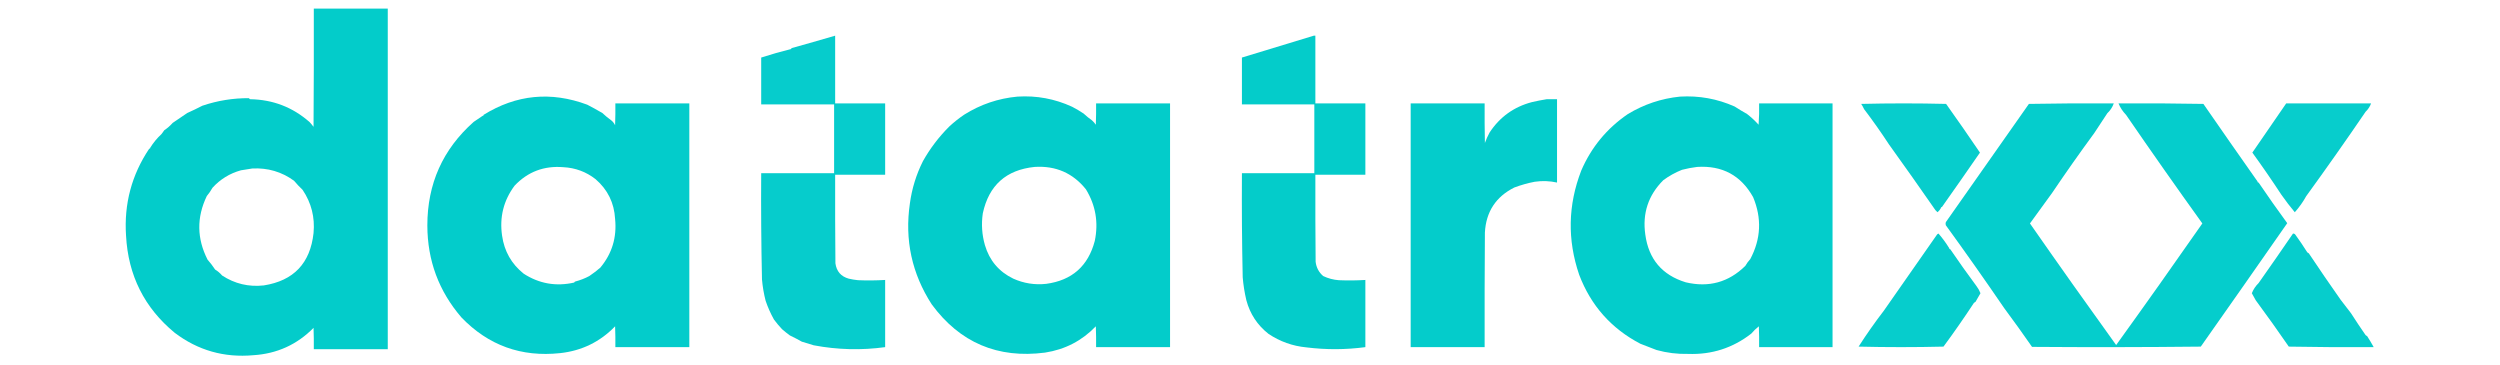
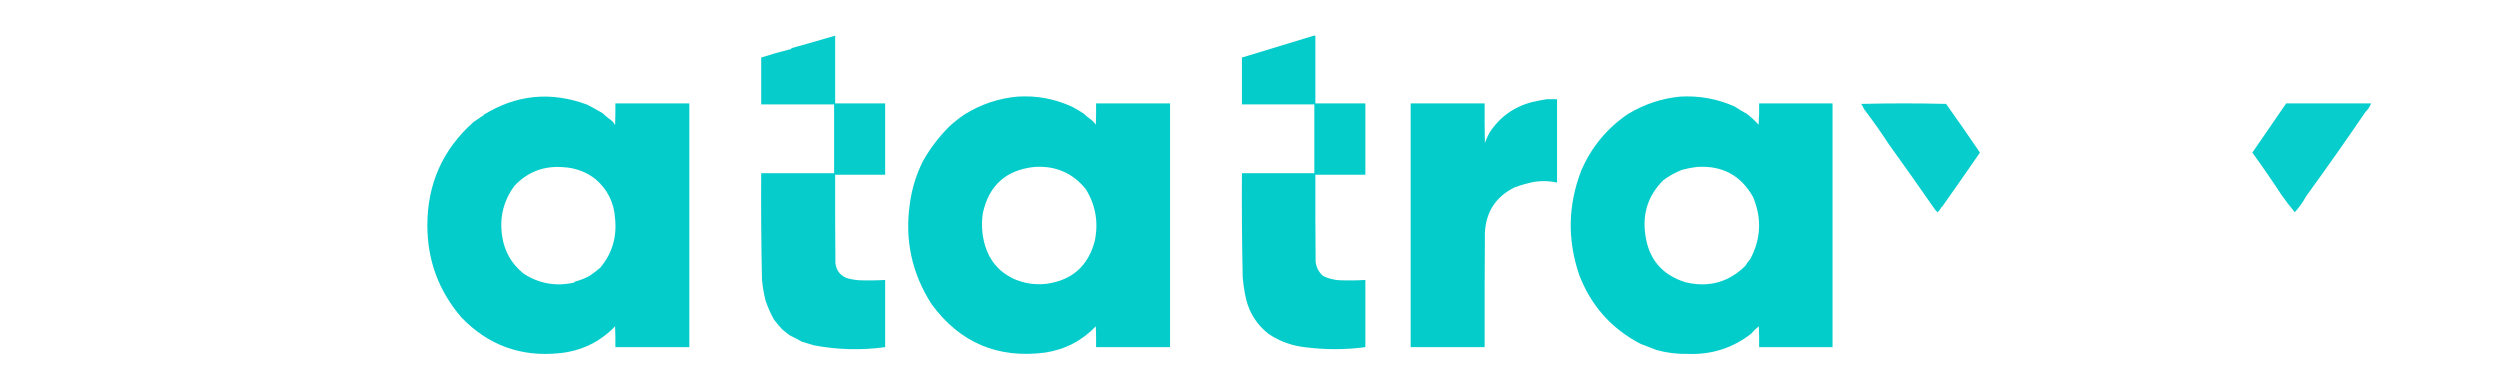
<svg xmlns="http://www.w3.org/2000/svg" version="1.1" width="4800px" height="700px" style="shape-rendering:geometricPrecision; text-rendering:geometricPrecision; image-rendering:optimizeQuality; fill-rule:evenodd; clip-rule:evenodd">
  <g>
-     <path style="opacity:0.986" fill="#00ccca" d="M 286.5,285.5 C 287.833,285.5 288.5,284.833 288.5,283.5C 294.486,273.863 301.653,265.196 310,257.5C 311.833,255 313.667,252.5 315.5,250C 321.477,246.021 326.81,241.354 331.5,236C 340.88,229.65 350.213,223.317 359.5,217C 369.32,212.59 378.986,207.923 388.5,203C 417.773,193.082 447.773,188.248 478.5,188.5C 478.5,189.833 479.167,190.5 480.5,190.5C 524.087,191.242 562.087,205.909 594.5,234.5C 597.188,237.354 599.688,240.354 602,243.5C 602.5,167.834 602.667,92.167 602.5,16.5C 649.833,16.5 697.167,16.5 744.5,16.5C 744.5,234.5 744.5,452.5 744.5,670.5C 697.167,670.5 649.833,670.5 602.5,670.5C 602.667,656.829 602.5,643.163 602,629.5C 570.371,661.62 531.871,679.12 486.5,682C 430.375,687.06 380.041,672.727 335.5,639C 277.238,590.977 246.071,528.811 242,452.5C 237.945,391.526 252.779,335.859 286.5,285.5 Z M 484.5,323.5 C 514.072,321.968 540.739,329.802 564.5,347C 569.69,353.188 575.19,359.021 581,364.5C 597.841,389.529 604.841,417.196 602,447.5C 595.683,505.479 563.849,538.979 506.5,548C 477.448,551.194 450.782,544.86 426.5,529C 422.59,524.419 418.09,520.586 413,517.5C 408.609,510.827 403.776,504.494 398.5,498.5C 377.879,458.069 377.379,417.403 397,376.5C 401.161,371.514 404.827,366.181 408,360.5C 422.884,344.134 441.051,332.968 462.5,327C 469.96,325.7 477.293,324.533 484.5,323.5 Z" />
-   </g>
+     </g>
  <g>
    <path style="opacity:0.976" fill="#00cbcb" d="M 1517.5,94.5 C 1518.83,94.5 1519.5,93.833 1519.5,92.5C 1547.61,84.681 1575.61,76.681 1603.5,68.5C 1603.5,111.833 1603.5,155.167 1603.5,198.5C 1635.5,198.5 1667.5,198.5 1699.5,198.5C 1699.5,244.167 1699.5,289.833 1699.5,335.5C 1667.5,335.5 1635.5,335.5 1603.5,335.5C 1603.33,392.168 1603.5,448.834 1604,505.5C 1606.1,520.93 1614.6,530.764 1629.5,535C 1635.44,536.387 1641.44,537.387 1647.5,538C 1664.85,538.712 1682.18,538.545 1699.5,537.5C 1699.5,580.5 1699.5,623.5 1699.5,666.5C 1653.75,672.764 1608.08,671.597 1562.5,663C 1554.79,660.822 1547.12,658.488 1539.5,656C 1532.02,651.76 1524.36,647.76 1516.5,644C 1511.29,640.202 1506.29,636.202 1501.5,632C 1495.93,626.101 1490.76,619.934 1486,613.5C 1479.57,601.974 1474.24,589.974 1470,577.5C 1466.55,564.027 1464.22,550.36 1463,536.5C 1461.55,468.515 1461.05,400.515 1461.5,332.5C 1508.17,332.5 1554.83,332.5 1601.5,332.5C 1601.5,288.5 1601.5,244.5 1601.5,200.5C 1554.83,200.5 1508.17,200.5 1461.5,200.5C 1461.5,170.5 1461.5,140.5 1461.5,110.5C 1479.94,104.556 1498.6,99.223 1517.5,94.5 Z" />
  </g>
  <g>
    <path style="opacity:0.981" fill="#00ccca" d="M 2522.5,68.5 C 2523.5,68.5 2524.5,68.5 2525.5,68.5C 2525.5,111.833 2525.5,155.167 2525.5,198.5C 2557.5,198.5 2589.5,198.5 2621.5,198.5C 2621.5,244.167 2621.5,289.833 2621.5,335.5C 2589.5,335.5 2557.5,335.5 2525.5,335.5C 2525.33,391.168 2525.5,446.834 2526,502.5C 2527.31,513.624 2532.14,522.79 2540.5,530C 2549.99,534.539 2559.99,537.206 2570.5,538C 2587.52,538.727 2604.52,538.56 2621.5,537.5C 2621.5,580.5 2621.5,623.5 2621.5,666.5C 2583.97,671.523 2546.3,671.689 2508.5,667C 2481.87,664.457 2457.53,655.791 2435.5,641C 2414.22,624.304 2400.06,602.804 2393,576.5C 2389.58,562.005 2387.25,547.338 2386,532.5C 2384.57,465.845 2384.07,399.179 2384.5,332.5C 2430.83,332.5 2477.17,332.5 2523.5,332.5C 2523.5,288.5 2523.5,244.5 2523.5,200.5C 2477.17,200.5 2430.83,200.5 2384.5,200.5C 2384.5,170.5 2384.5,140.5 2384.5,110.5C 2430.54,96.492 2476.54,82.492 2522.5,68.5 Z" />
  </g>
  <g>
    <path style="opacity:0.067" fill="#00cfc7" d="M 1519.5,92.5 C 1519.5,93.833 1518.83,94.5 1517.5,94.5C 1517.83,93.5 1518.5,92.833 1519.5,92.5 Z" />
  </g>
  <g>
    <path style="opacity:0.986" fill="#00cccb" d="M 926.5,222.5 C 927.833,222.5 928.5,221.833 928.5,220.5C 991.384,181.562 1057.72,175.062 1127.5,201C 1137.36,206.094 1147.03,211.427 1156.5,217C 1161.83,221.985 1167.49,226.651 1173.5,231C 1176.76,233.592 1179.26,236.759 1181,240.5C 1181.5,226.504 1181.67,212.504 1181.5,198.5C 1228.83,198.5 1276.17,198.5 1323.5,198.5C 1323.5,354.5 1323.5,510.5 1323.5,666.5C 1276.17,666.5 1228.83,666.5 1181.5,666.5C 1181.67,653.163 1181.5,639.829 1181,626.5C 1152.17,656.33 1117,673.497 1075.5,678C 1000.88,686.021 937.71,663.188 886,609.5C 842.501,559.035 820.668,500.202 820.5,433C 820.482,352.937 850.148,286.603 909.5,234C 915.195,230.157 920.862,226.323 926.5,222.5 Z M 1104.5,540.5 C 1103.5,540.833 1102.83,541.5 1102.5,542.5C 1067.64,550.413 1035.3,544.746 1005.5,525.5C 982.065,506.766 968.232,482.433 964,452.5C 958.834,416.938 966.834,384.938 988,356.5C 1013.26,329.812 1044.43,317.979 1081.5,321C 1104.74,322.187 1125.41,329.853 1143.5,344C 1166.8,364.094 1179.3,389.594 1181,420.5C 1184.55,455.857 1175.05,487.024 1152.5,514C 1145.76,519.748 1138.76,525.081 1131.5,530C 1122.9,534.589 1113.9,538.089 1104.5,540.5 Z" />
  </g>
  <g>
    <path style="opacity:0.986" fill="#00ccca" d="M 1953.5,185.5 C 1990.26,183.18 2025.26,189.68 2058.5,205C 2066.07,208.903 2073.41,213.236 2080.5,218C 2085.52,222.682 2090.85,227.015 2096.5,231C 2099.37,233.537 2101.87,236.37 2104,239.5C 2104.5,225.837 2104.67,212.171 2104.5,198.5C 2151.83,198.5 2199.17,198.5 2246.5,198.5C 2246.5,354.5 2246.5,510.5 2246.5,666.5C 2199.17,666.5 2151.83,666.5 2104.5,666.5C 2104.67,653.163 2104.5,639.829 2104,626.5C 2077.41,654.214 2044.91,671.047 2006.5,677C 1915.56,688.761 1843.06,657.928 1789,584.5C 1750.76,525.319 1736.76,460.653 1747,390.5C 1750.86,362.062 1759.19,335.062 1772,309.5C 1785.7,285.108 1802.54,262.941 1822.5,243C 1831.59,234.575 1841.26,226.908 1851.5,220C 1882.86,200.38 1916.86,188.88 1953.5,185.5 Z M 1986.5,320.5 C 2027.1,317.947 2059.93,332.28 2085,363.5C 2103.66,394.103 2109.33,427.103 2102,462.5C 2089.3,510.869 2058.13,538.369 2008.5,545C 1986.56,547.342 1965.56,544.009 1945.5,535C 1917.87,521.631 1899.71,500.131 1891,470.5C 1885.28,450.497 1883.95,430.163 1887,409.5C 1898.64,355.765 1931.8,326.098 1986.5,320.5 Z" />
  </g>
  <g>
    <path style="opacity:0.987" fill="#00ccca" d="M 3225.5,185.5 C 3262.15,183.329 3297.15,189.662 3330.5,204.5C 3338.37,209.598 3346.37,214.431 3354.5,219C 3362.4,225.137 3369.74,231.97 3376.5,239.5C 3377.5,225.85 3377.83,212.183 3377.5,198.5C 3424.5,198.5 3471.5,198.5 3518.5,198.5C 3518.5,354.5 3518.5,510.5 3518.5,666.5C 3471.5,666.5 3424.5,666.5 3377.5,666.5C 3377.67,653.163 3377.5,639.829 3377,626.5C 3371.68,630.649 3366.85,635.315 3362.5,640.5C 3326.93,668.189 3286.43,681.189 3241,679.5C 3220.45,679.992 3200.29,677.492 3180.5,672C 3170.14,668.155 3159.8,664.155 3149.5,660C 3093.63,630.819 3054.46,586.653 3032,527.5C 3009.11,460.395 3010.44,393.728 3036,327.5C 3055.32,282.73 3085.15,246.563 3125.5,219C 3156.41,200.308 3189.74,189.141 3225.5,185.5 Z M 3258.5,320.5 C 3306.82,317.442 3342.65,336.776 3366,378.5C 3382.92,419.131 3381.09,458.798 3360.5,497.5C 3356.85,501.475 3353.68,505.808 3351,510.5C 3318.96,542.01 3280.79,552.51 3236.5,542C 3191.21,528.041 3165.38,497.541 3159,450.5C 3153.15,409.703 3164.65,374.87 3193.5,346C 3204.6,337.783 3216.6,331.117 3229.5,326C 3239.19,323.5 3248.85,321.666 3258.5,320.5 Z" />
  </g>
  <g>
    <path style="opacity:0.042" fill="#00cfc6" d="M 478.5,188.5 C 479.5,188.833 480.167,189.5 480.5,190.5C 479.167,190.5 478.5,189.833 478.5,188.5 Z" />
  </g>
  <g>
    <path style="opacity:0.983" fill="#00cbca" d="M 2969.5,190.5 C 2976.17,190.5 2982.83,190.5 2989.5,190.5C 2989.5,243.833 2989.5,297.167 2989.5,350.5C 2975.36,347.351 2961.03,346.851 2946.5,349C 2933.26,351.563 2920.26,355.23 2907.5,360C 2872.02,377.762 2853.18,406.595 2851,446.5C 2850.5,519.833 2850.33,593.166 2850.5,666.5C 2803.17,666.5 2755.83,666.5 2708.5,666.5C 2708.5,510.5 2708.5,354.5 2708.5,198.5C 2755.83,198.5 2803.17,198.5 2850.5,198.5C 2850.33,223.836 2850.5,249.169 2851,274.5C 2853.45,267.607 2856.45,260.94 2860,254.5C 2879.54,224.613 2906.71,205.113 2941.5,196C 2950.91,193.825 2960.24,191.991 2969.5,190.5 Z" />
  </g>
  <g>
    <path style="opacity:0.969" fill="#00cccb" d="M 3728.5,397.5 C 3727.17,397.5 3726.5,398.167 3726.5,399.5C 3724.85,402.643 3722.68,405.31 3720,407.5C 3718.67,406.201 3717.34,404.868 3716,403.5C 3686.6,361.134 3656.93,319.134 3627,277.5C 3611.81,254.3 3595.81,231.633 3579,209.5C 3577.42,206.006 3575.59,202.673 3573.5,199.5C 3627.83,198.167 3682.17,198.167 3736.5,199.5C 3758.53,230.388 3780.2,261.555 3801.5,293C 3777.38,327.958 3753.05,362.791 3728.5,397.5 Z" />
  </g>
  <g>
-     <path style="opacity:0.98" fill="#00cccb" d="M 4334.5,348.5 C 4334.5,349.833 4335.17,350.5 4336.5,350.5C 4354.32,376.787 4372.65,402.787 4391.5,428.5C 4336.45,507.566 4281.12,586.566 4225.5,665.5C 4117.5,666.667 4009.5,666.833 3901.5,666C 3884.09,640.911 3866.25,616.078 3848,591.5C 3811.39,537.933 3774.06,484.933 3736,432.5C 3735.33,430.5 3735.33,428.5 3736,426.5C 3789.19,350.769 3842.35,275.102 3895.5,199.5C 3949.83,198.5 4004.16,198.167 4058.5,198.5C 4055.84,205.832 4051.67,212.165 4046,217.5C 4037.67,230.167 4029.33,242.833 4021,255.5C 3993.26,293.254 3966.26,331.587 3940,370.5C 3925.8,390.024 3911.63,409.524 3897.5,429C 3952.05,507.268 4007.22,585.102 4063,662.5C 4118.77,585.136 4173.94,507.303 4228.5,429C 4179.01,360.143 4130.18,290.643 4082,220.5C 4075.73,214.074 4070.9,206.741 4067.5,198.5C 4121.84,198.167 4176.17,198.5 4230.5,199.5C 4264.88,249.231 4299.55,298.898 4334.5,348.5 Z" />
-   </g>
+     </g>
  <g>
    <path style="opacity:0.969" fill="#00cccb" d="M 4389.5,198.5 C 4443.83,198.5 4498.17,198.5 4552.5,198.5C 4550.27,204.623 4546.77,209.956 4542,214.5C 4504.81,269.031 4466.81,323.031 4428,376.5C 4421.81,387.686 4414.47,398.019 4406,407.5C 4396.87,396.583 4388.2,385.249 4380,373.5C 4362.1,346.174 4343.6,319.341 4324.5,293C 4346.05,261.385 4367.72,229.885 4389.5,198.5 Z" />
  </g>
  <g>
    <path style="opacity:0.042" fill="#00cfc6" d="M 928.5,220.5 C 928.5,221.833 927.833,222.5 926.5,222.5C 926.833,221.5 927.5,220.833 928.5,220.5 Z" />
  </g>
  <g>
-     <path style="opacity:0.073" fill="#00cfc7" d="M 288.5,283.5 C 288.5,284.833 287.833,285.5 286.5,285.5C 286.833,284.5 287.5,283.833 288.5,283.5 Z" />
-   </g>
+     </g>
  <g>
    <path style="opacity:0.042" fill="#00cfc6" d="M 4334.5,348.5 C 4335.5,348.833 4336.17,349.5 4336.5,350.5C 4335.17,350.5 4334.5,349.833 4334.5,348.5 Z" />
  </g>
  <g>
    <path style="opacity:0.073" fill="#00cfc7" d="M 3728.5,397.5 C 3728.17,398.5 3727.5,399.167 3726.5,399.5C 3726.5,398.167 3727.17,397.5 3728.5,397.5 Z" />
  </g>
  <g>
-     <path style="opacity:0.974" fill="#00cccb" d="M 3742.5,476.5 C 3742.5,477.833 3743.17,478.5 3744.5,478.5C 3760.82,502.455 3777.65,526.122 3795,549.5C 3798.16,553.658 3800.66,558.158 3802.5,563C 3799.23,568.357 3796.07,573.857 3793,579.5C 3792,580.167 3791,580.833 3790,581.5C 3771.23,610.058 3751.73,638.058 3731.5,665.5C 3677.17,666.833 3622.83,666.833 3568.5,665.5C 3583.67,641.834 3599.84,618.834 3617,596.5C 3650.94,547.878 3684.94,499.211 3719,450.5C 3719.74,449.426 3720.74,448.759 3722,448.5C 3729.54,457.224 3736.38,466.557 3742.5,476.5 Z" />
-   </g>
+     </g>
  <g>
-     <path style="opacity:0.974" fill="#00cccb" d="M 4402.5,448.5 C 4404.39,448.297 4405.89,448.963 4407,450.5C 4415.03,461.537 4422.69,472.87 4430,484.5C 4431,485.167 4432,485.833 4433,486.5C 4452.98,516.464 4473.31,546.131 4494,575.5C 4500.66,584.128 4507.32,592.795 4514,601.5C 4523.06,615.693 4532.4,629.693 4542,643.5C 4543,644.167 4544,644.833 4545,645.5C 4549.43,652.411 4553.6,659.411 4557.5,666.5C 4503.16,666.833 4448.83,666.5 4394.5,665.5C 4373.84,635.519 4352.67,605.852 4331,576.5C 4328.44,571.962 4325.94,567.462 4323.5,563C 4326.45,555.615 4330.78,549.115 4336.5,543.5C 4358.75,511.984 4380.75,480.317 4402.5,448.5 Z" />
-   </g>
+     </g>
  <g>
    <path style="opacity:0.042" fill="#00cfc6" d="M 3742.5,476.5 C 3743.5,476.833 3744.17,477.5 3744.5,478.5C 3743.17,478.5 3742.5,477.833 3742.5,476.5 Z" />
  </g>
  <g>
    <path style="opacity:0.042" fill="#00cfc6" d="M 1104.5,540.5 C 1104.5,541.833 1103.83,542.5 1102.5,542.5C 1102.83,541.5 1103.5,540.833 1104.5,540.5 Z" />
  </g>
</svg>